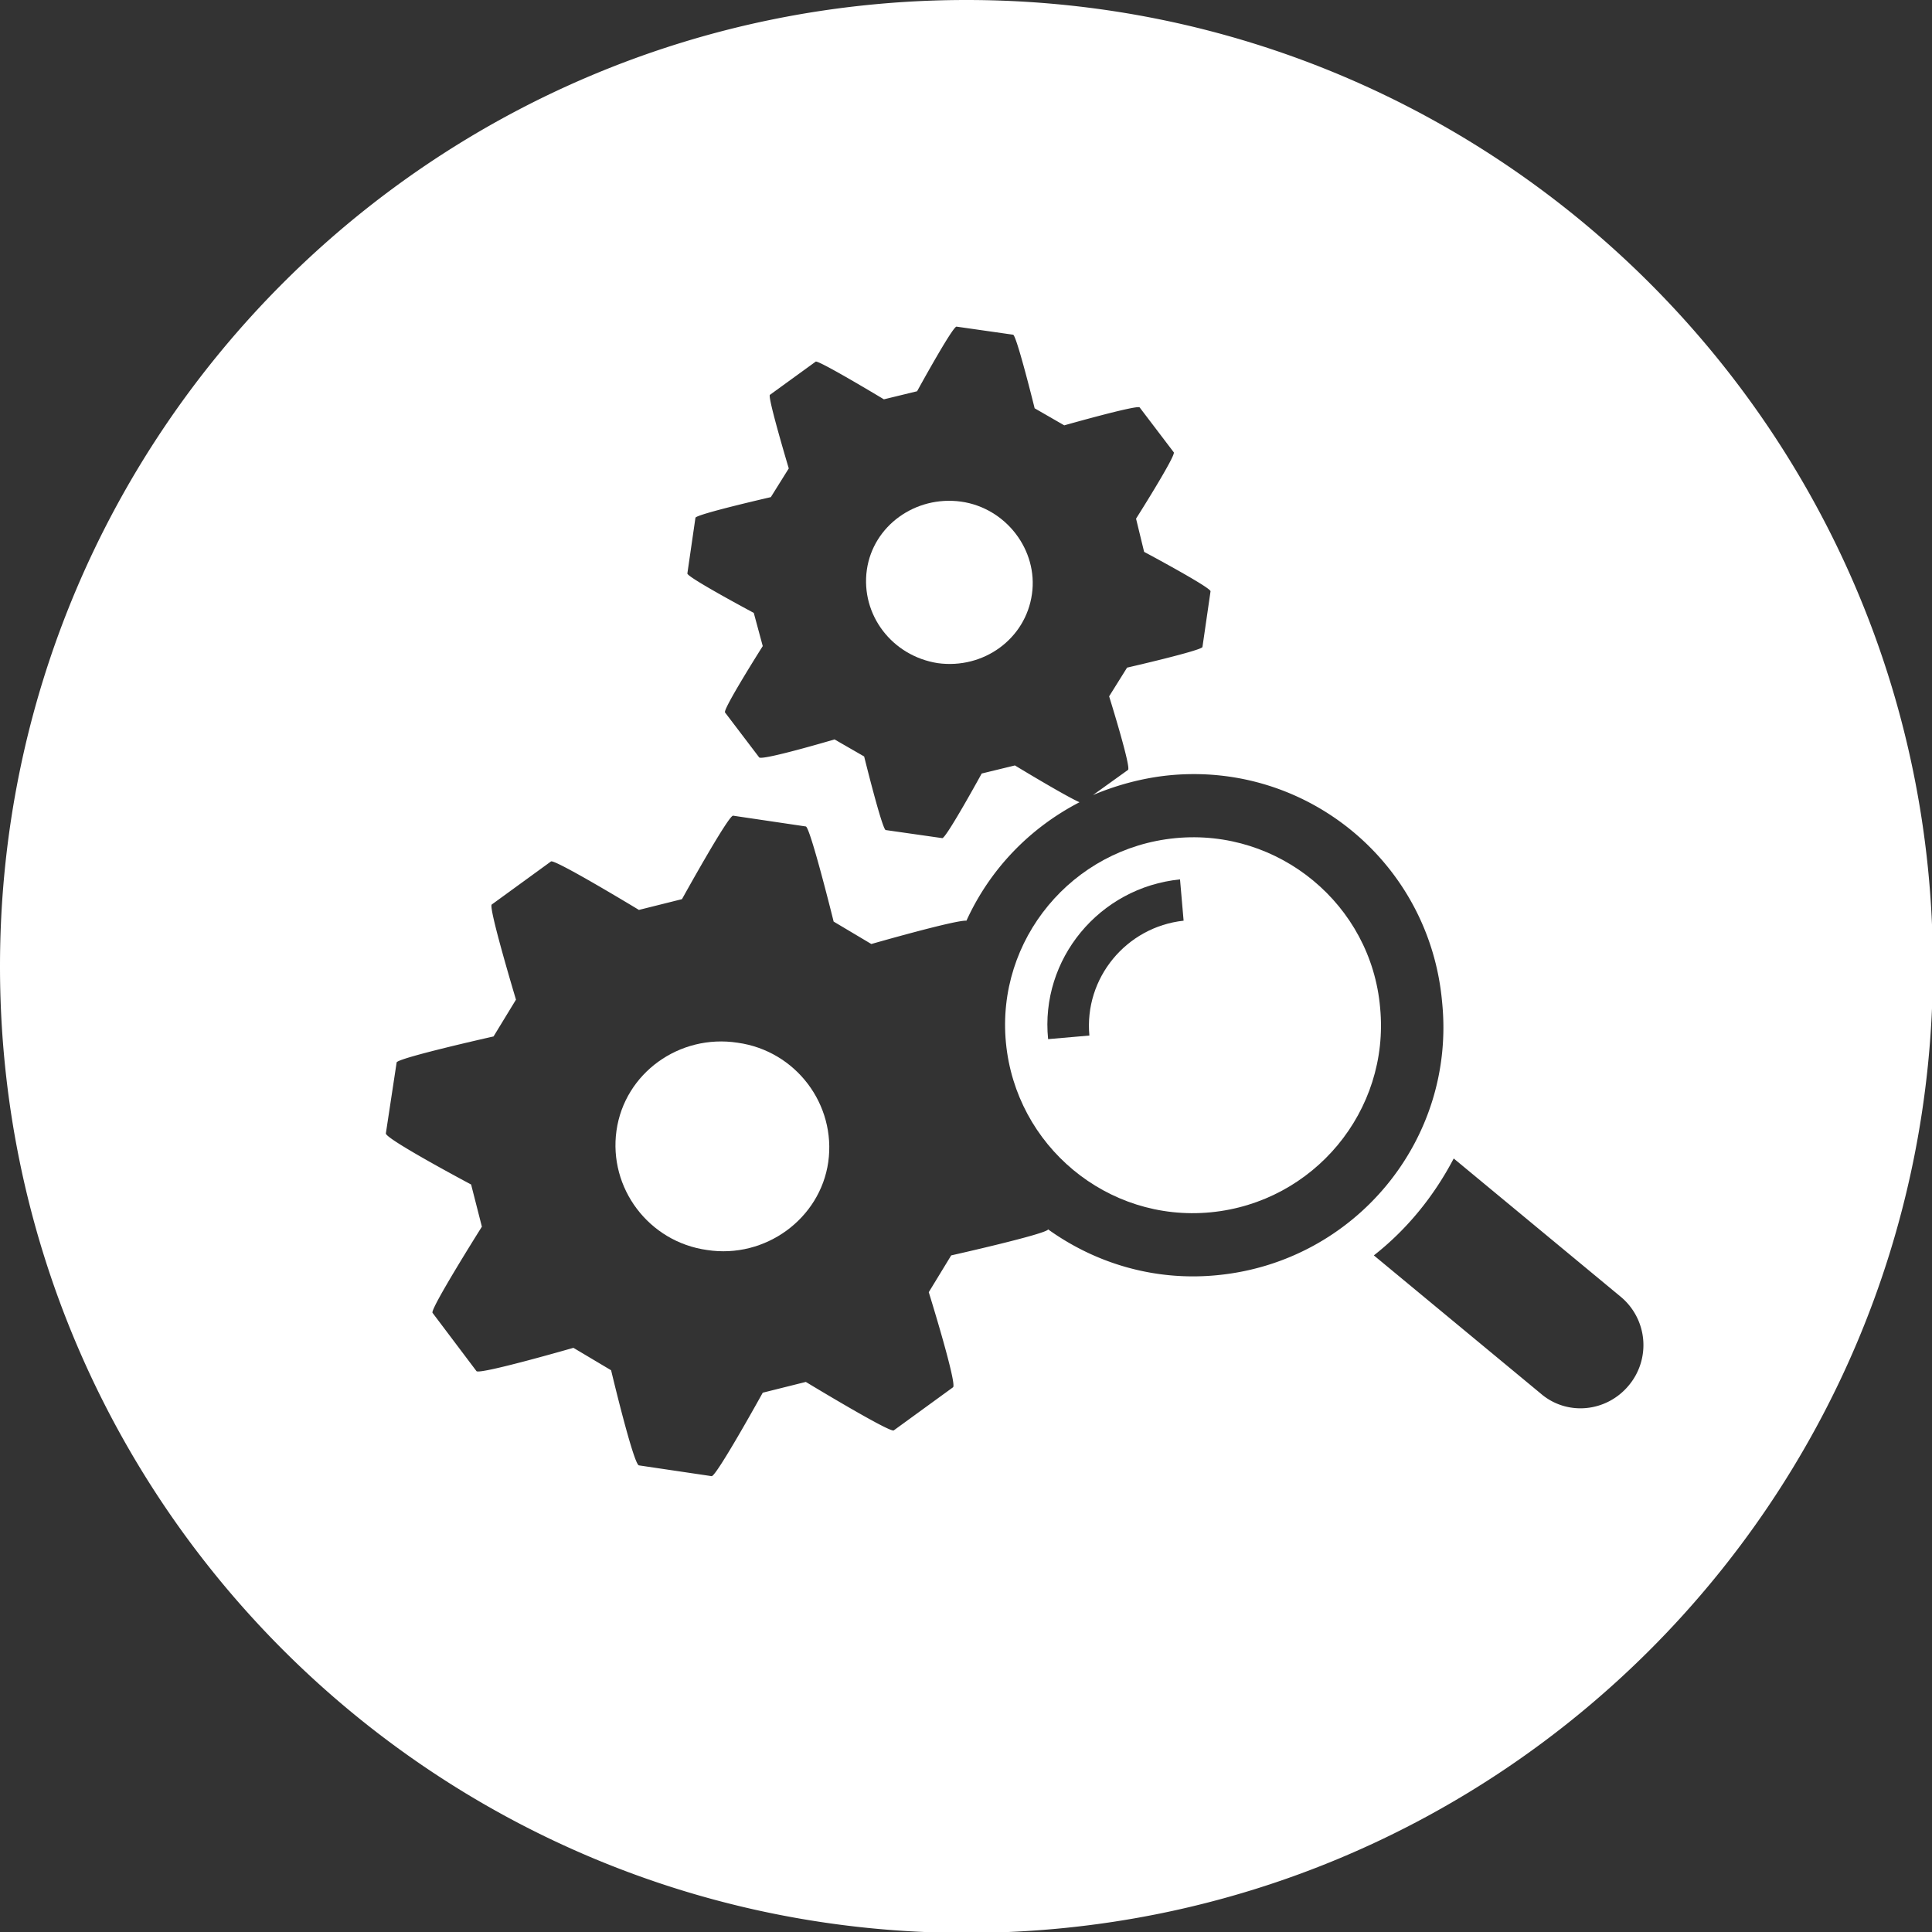
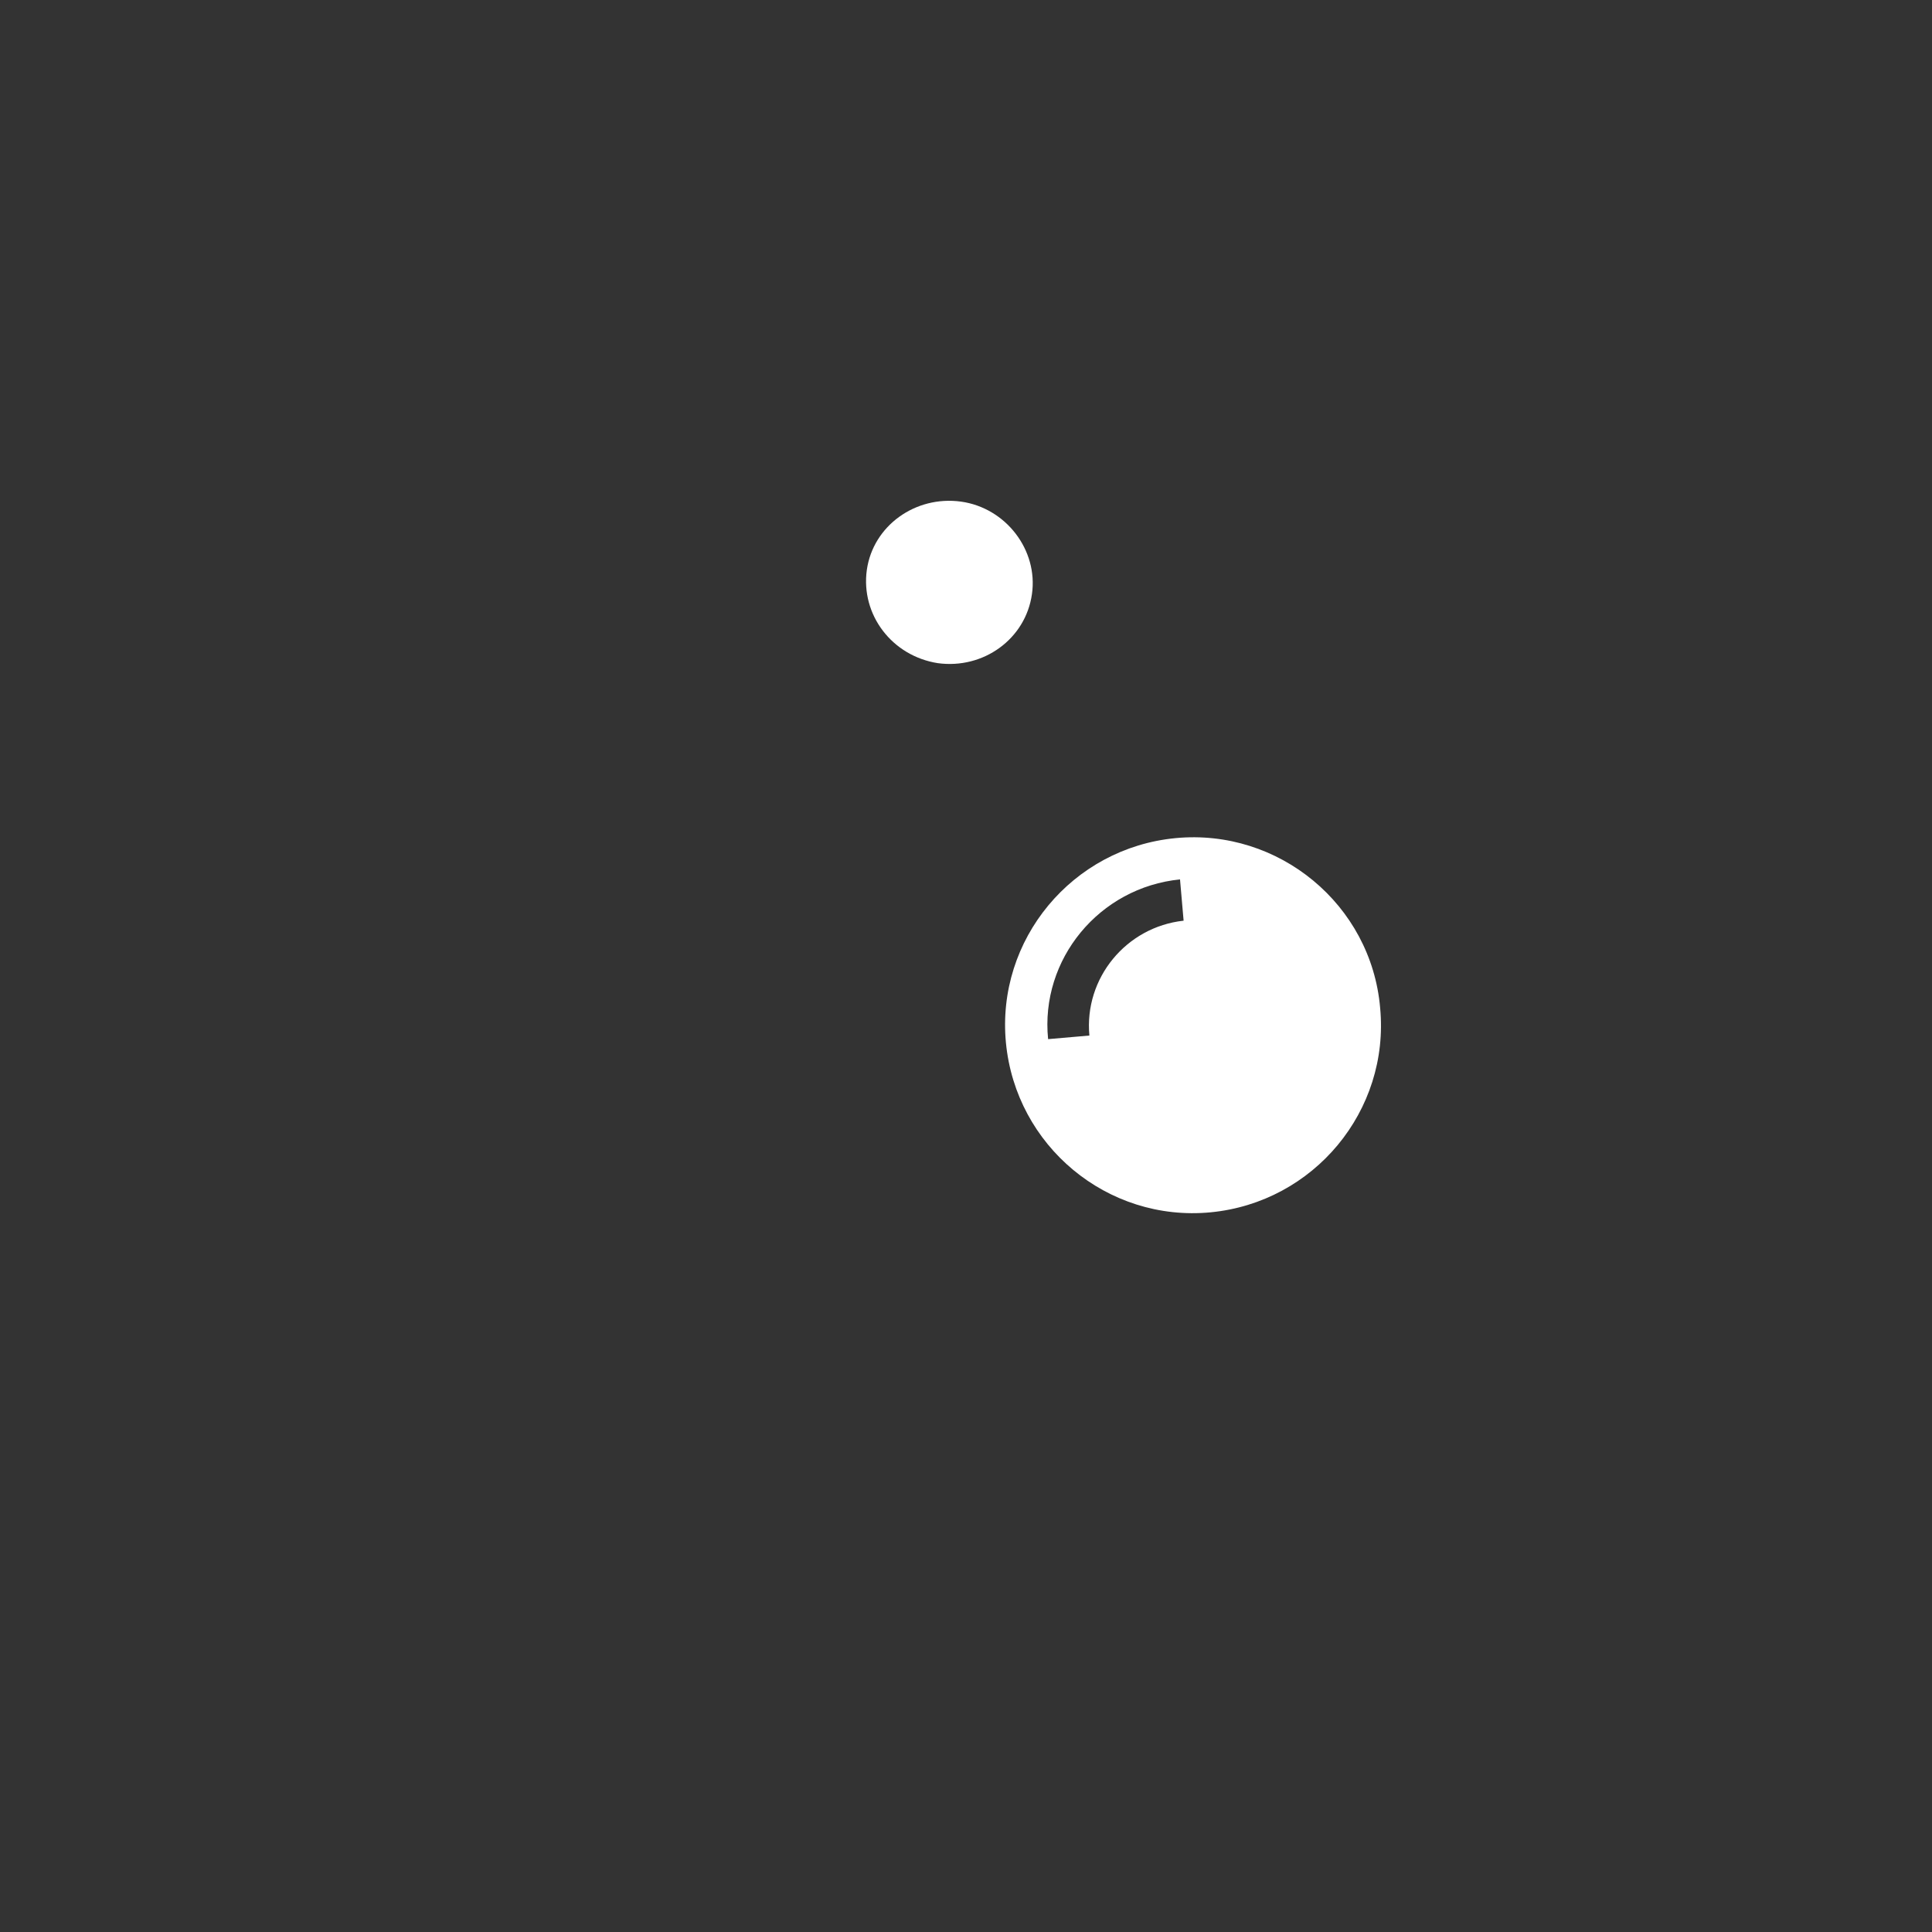
<svg xmlns="http://www.w3.org/2000/svg" version="1.1" id="圖層_1" x="0" y="0" viewBox="0 0 215.3 215.3" style="enable-background:new 0 0 215.3 215.3" xml:space="preserve">
  <rect x="0" y="0" width="215.3" height="215.3" fill="#333333" stroke="none" />
  <style>.st2{fill:#fff}</style>
  <path class="st2" d="M107.1 55.9c-5.1-.7-9.8 2.7-10.5 7.6-.7 5 2.8 9.6 7.9 10.4 5.1.7 9.8-2.7 10.5-7.7.7-4.9-2.9-9.6-7.9-10.3zM131 93.4c-11.5 1.1-20 11.3-18.9 22.8 1.1 11.5 11.3 20 22.8 18.9 11.5-1.1 20-11.3 18.9-22.8-1-11.5-11.3-20-22.8-18.9zm-9.6 22-4.6.4c-.9-8.9 5.7-16.9 14.7-17.8l.4 4.6c-6.4.7-11.1 6.4-10.5 12.8z" />
-   <path class="st2" d="M107.7 0C48.2 0 0 48.2 0 107.7s48.2 107.7 107.7 107.7 107.7-48.2 107.7-107.7S167.1 0 107.7 0zm28 142.1c-7 .7-13.6-1.3-18.9-5.1-.1.5-10.8 2.9-10.8 2.9l-2.5 4.1s3.2 10.3 2.7 10.6l-6.6 4.8c-.4.3-9.8-5.4-9.8-5.4l-4.8 1.2s-5.2 9.4-5.7 9.3l-8.1-1.2c-.6-.1-3.1-10.6-3.1-10.6l-4.2-2.5s-10.4 3-10.8 2.6l-4.9-6.5c-.3-.4 5.5-9.6 5.5-9.6l-1.2-4.7s-9.6-5.1-9.5-5.7l1.2-7.9c.1-.5 10.8-2.9 10.8-2.9l2.5-4.1s-3.1-10.3-2.7-10.6l6.6-4.8c.4-.3 9.8 5.4 9.8 5.4l4.8-1.2s5.2-9.4 5.7-9.3l8.1 1.2c.5.1 3.1 10.6 3.1 10.6l4.2 2.5s9.4-2.7 10.6-2.6c2.6-5.7 7-10.3 12.6-13.2-1.6-.7-7.2-4.1-7.2-4.1l-3.7.9s-4 7.3-4.4 7.2l-6.3-.9c-.4-.1-2.4-8.2-2.4-8.2L93 82.4s-8.1 2.4-8.4 2l-3.8-5C80.5 79.1 85 72 85 72l-1-3.7s-7.5-4-7.4-4.4l.9-6.2c.1-.4 8.4-2.3 8.4-2.3l2-3.2s-2.4-8-2.1-8.2l5.1-3.7c.3-.2 7.6 4.2 7.6 4.2l3.7-.9s4-7.3 4.4-7.2l6.3.9c.4.1 2.4 8.2 2.4 8.2l3.3 1.9s8.1-2.3 8.4-2l3.8 5c.3.3-4.2 7.4-4.2 7.4l.9 3.7s7.5 4 7.4 4.4l-.9 6.2c-.1.4-8.4 2.3-8.4 2.3l-2 3.2s2.5 8 2.1 8.2l-3.9 2.8c2.6-1.1 5.5-1.9 8.5-2.2 15.4-1.5 29 9.8 30.4 25.2 1.6 15.4-9.7 29-25 30.5zm45.8 12.3c-2.5 3-6.9 3.4-9.8.9l-18.6-15.4c3.7-2.9 6.7-6.6 8.9-10.8l18.6 15.4a7 7 0 0 1 .9 9.9z" />
-   <path class="st2" d="M82.2 116.2c-6.5-1-12.6 3.4-13.5 9.8-.9 6.4 3.6 12.4 10.1 13.3 6.5 1 12.6-3.5 13.5-9.8.9-6.4-3.6-12.4-10.1-13.3z" />
</svg>